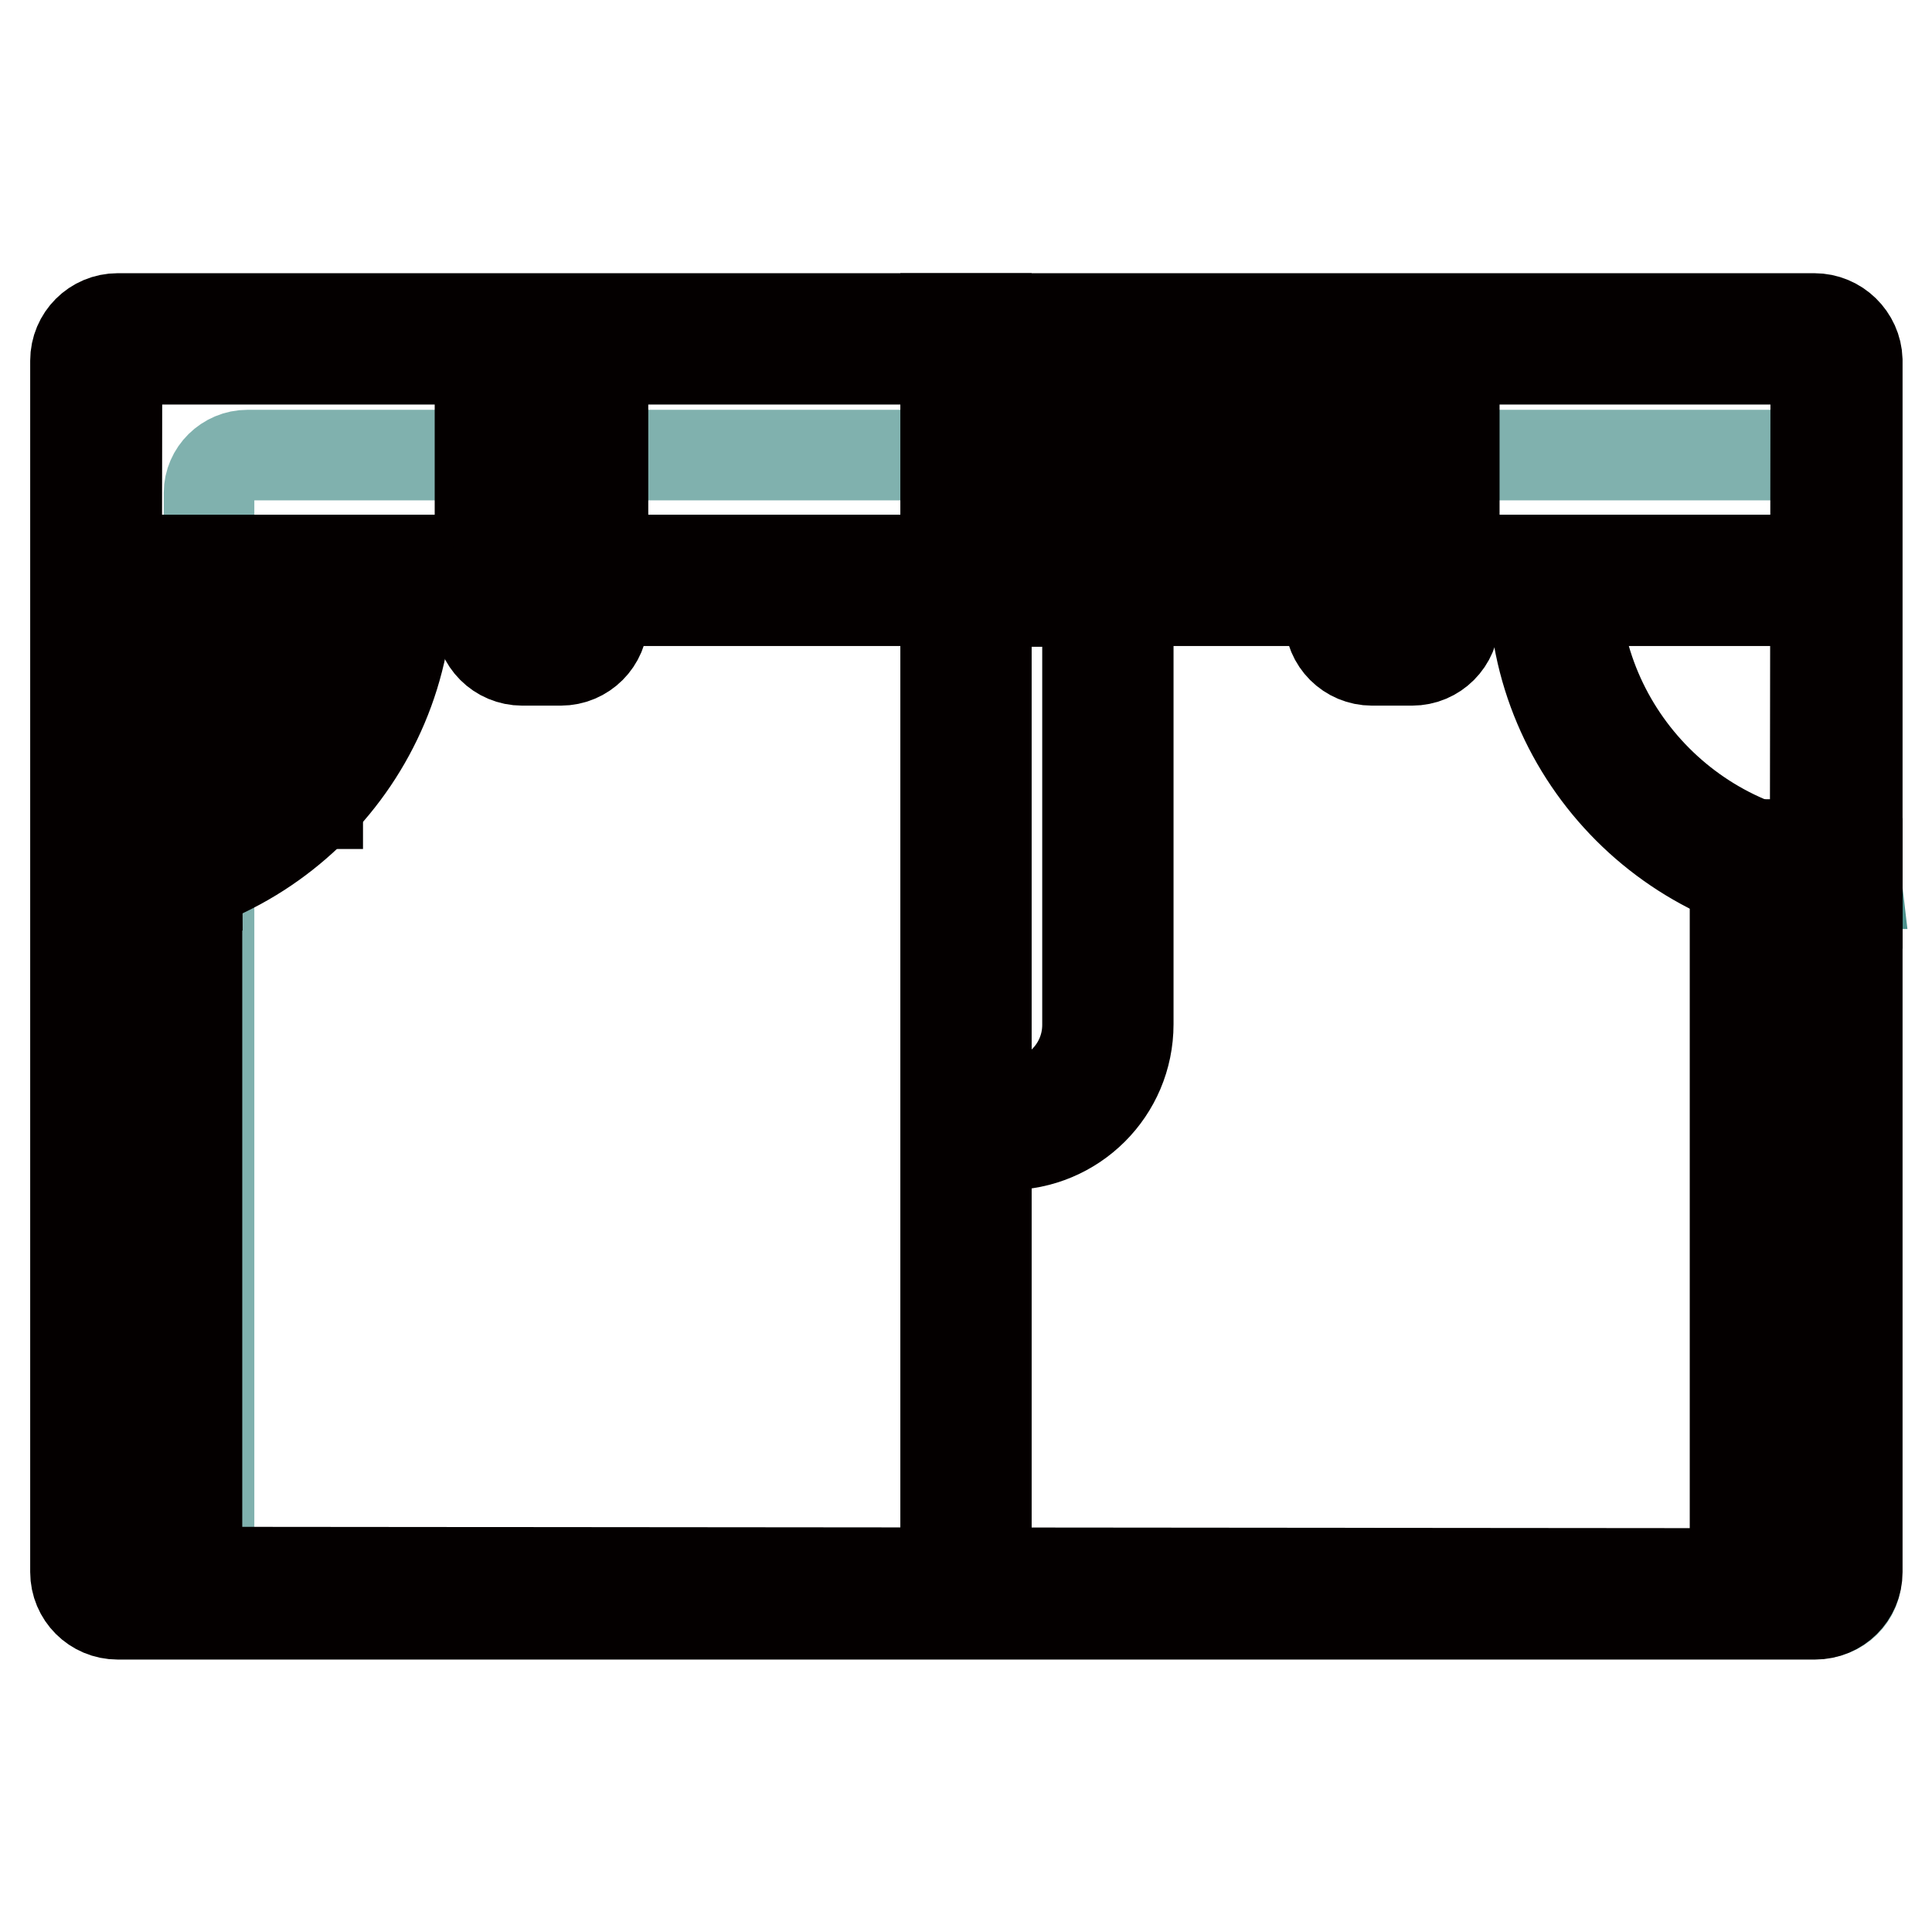
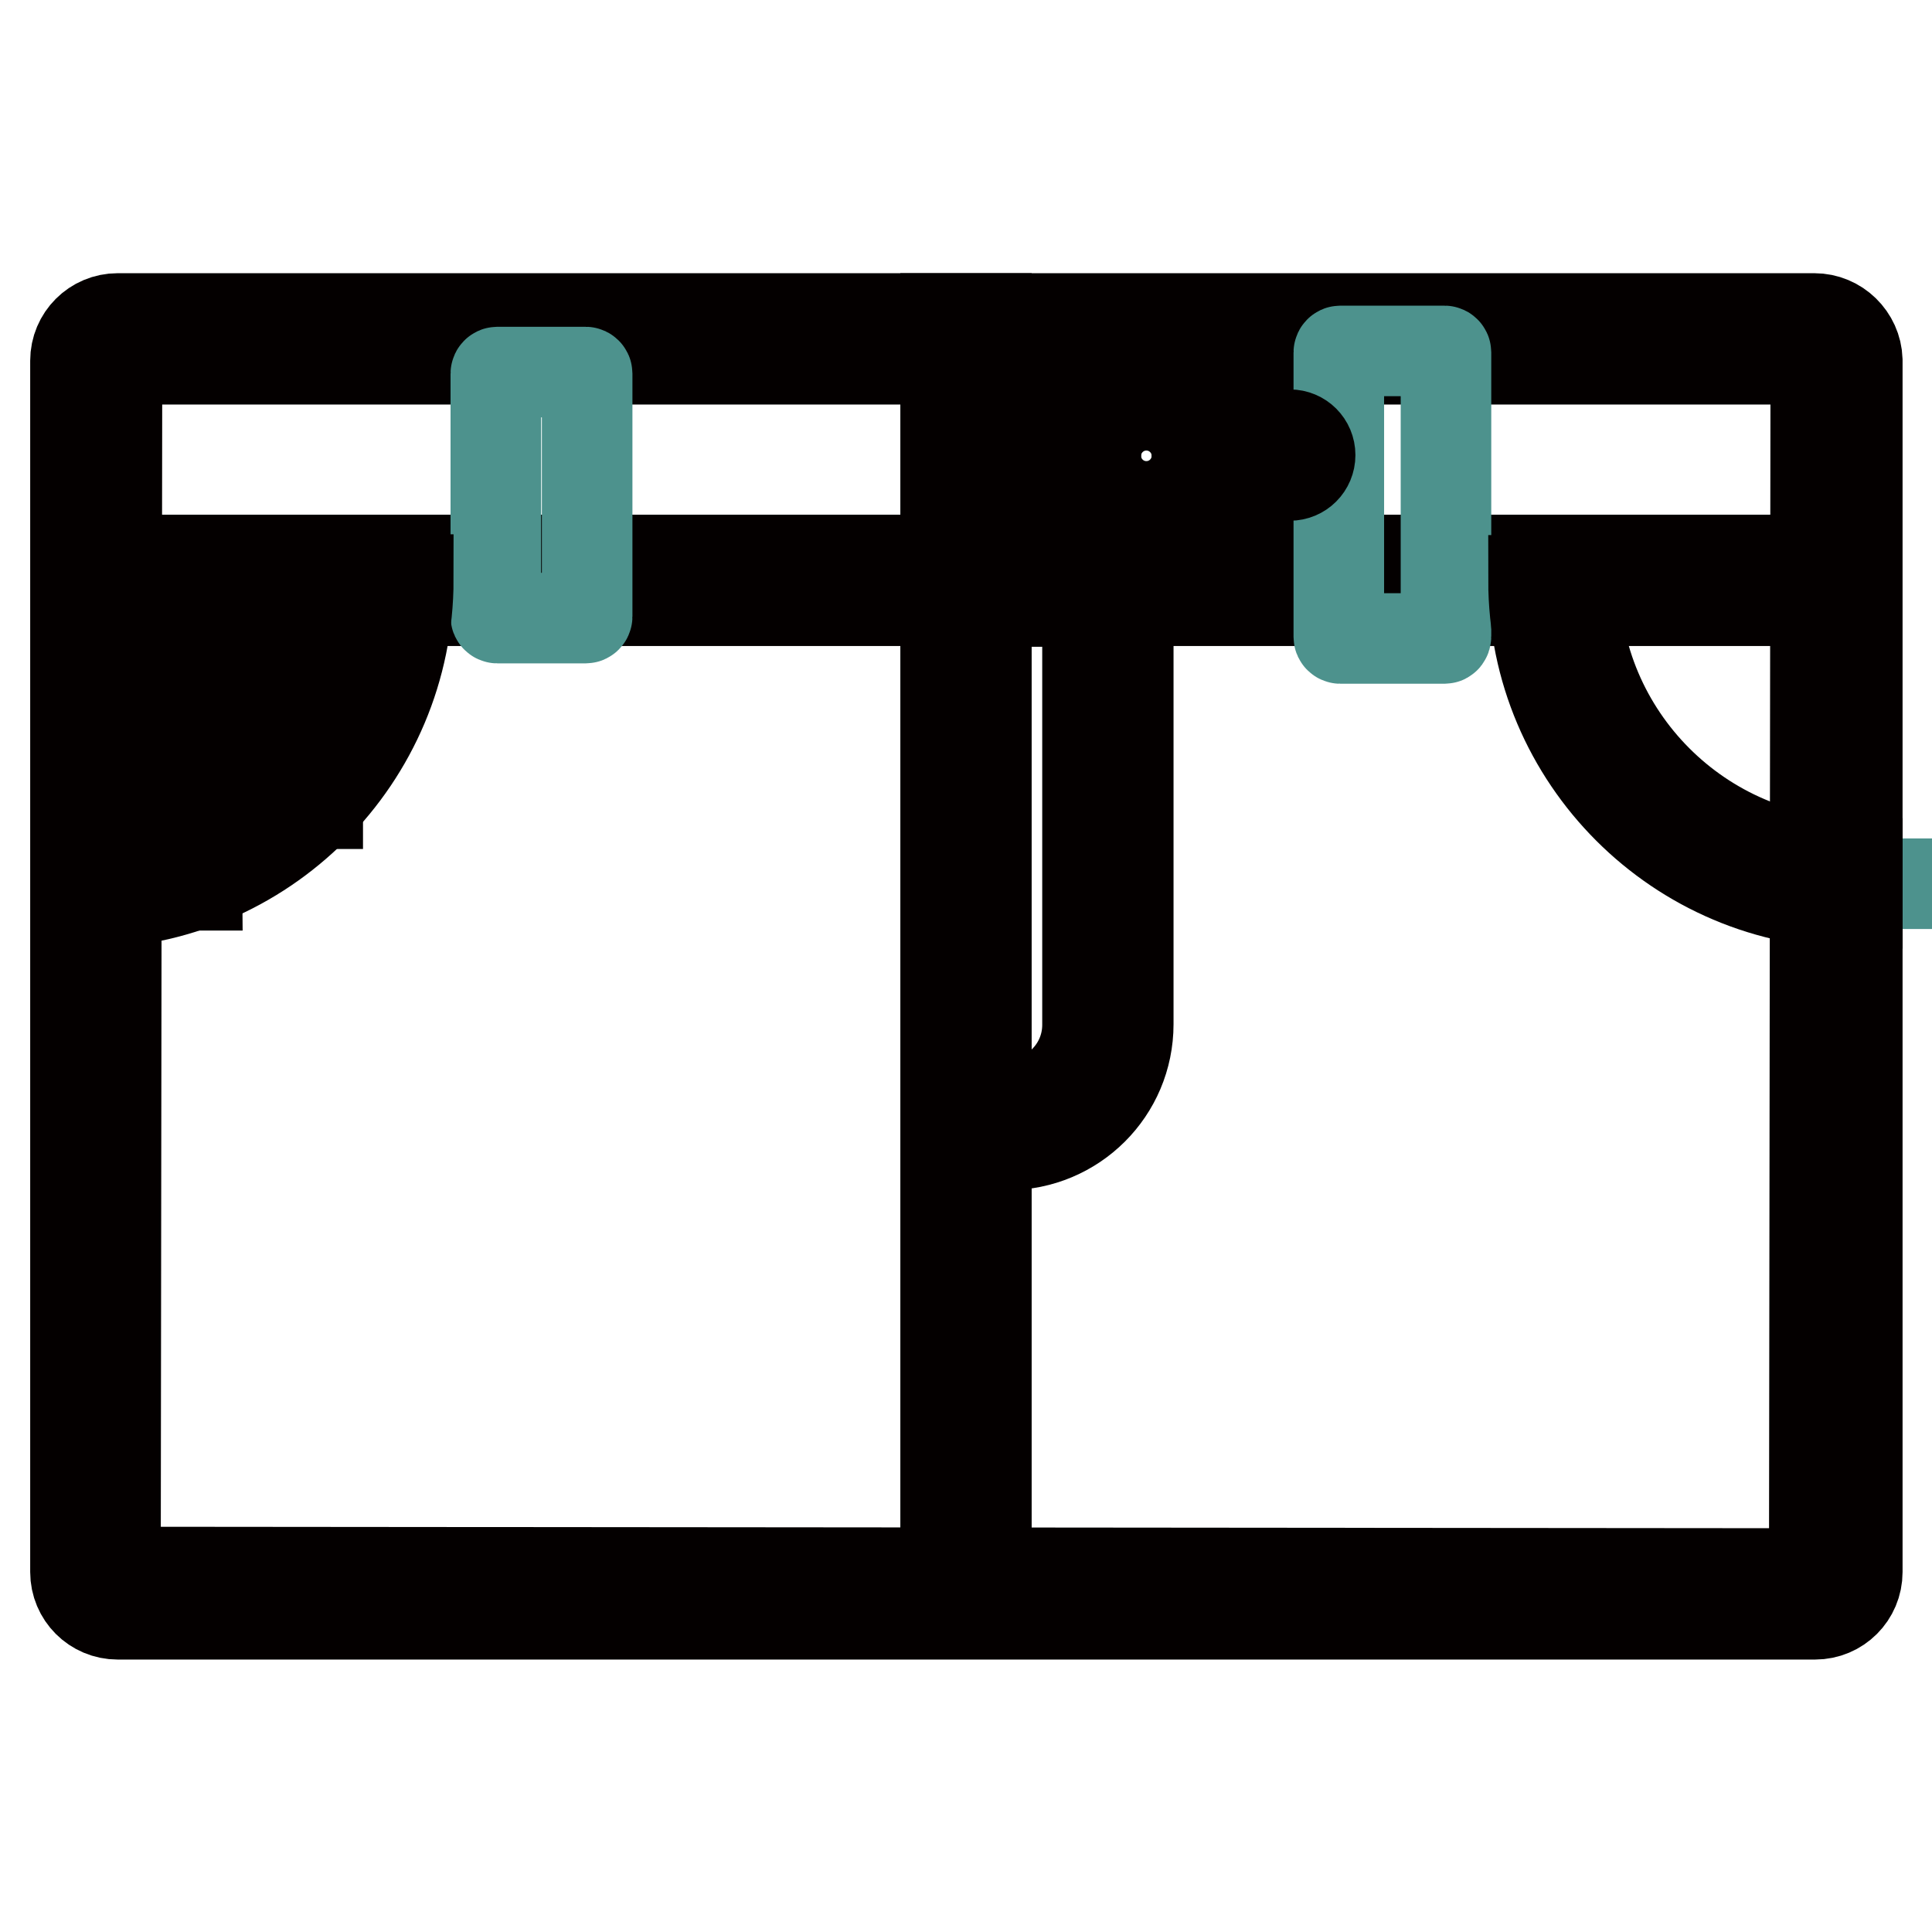
<svg xmlns="http://www.w3.org/2000/svg" version="1.1" x="0px" y="0px" viewBox="0 0 256 256" enable-background="new 0 0 256 256" xml:space="preserve">
  <g>
-     <path stroke-width="12" fill-opacity="0" stroke="#80b1ae" d="M240.8,213.8H32.8c-2.8,0-5.1-2.2-5.1-5V65.3c0-2.7,2.3-5,5.1-5h208.1c2.8,0,5.1,2.2,5.1,5v143.5 C246,211.6,243.7,213.8,240.8,213.8L240.8,213.8z" />
-     <path stroke-width="12" fill-opacity="0" stroke="#4d928d" d="M128,77.1h18.8v58.8c0,7.3-5.9,13.2-13.2,13.2H128 M246,117.1c-22.2,0-40.1-18-40.1-40.1h35.4L246,117.1z" />
+     <path stroke-width="12" fill-opacity="0" stroke="#4d928d" d="M128,77.1h18.8v58.8c0,7.3-5.9,13.2-13.2,13.2H128 M246,117.1h35.4L246,117.1z" />
    <path stroke-width="12" fill-opacity="0" stroke="#040000" d="M240.4,47.6l0.2,0.2l-0.2,160.7l-225.1-0.2l0.2-160.7H240.4 M240.4,42.2H15.6c-3.1,0-5.6,2.5-5.6,5.6v160.5 c0,3.1,2.5,5.6,5.6,5.6h224.9c3.1,0,5.6-2.5,5.6-5.6V47.7C246,44.7,243.5,42.2,240.4,42.2z" />
    <path stroke-width="12" fill-opacity="0" stroke="#040000" d="M125.3,42.2h5.4v171.6h-5.4V42.2z" />
    <path stroke-width="12" fill-opacity="0" stroke="#040000" d="M11.3,74.2h234.5v5.4H11.3V74.2z" />
    <path stroke-width="12" fill-opacity="0" stroke="#4d928d" d="M77.6,81.9H65.9c-0.1,0-0.2-0.1-0.2-0.2V49.5c0-0.1,0.1-0.2,0.2-0.2h11.7c0.1,0,0.2,0.1,0.2,0.2v32.2 C77.8,81.8,77.7,81.9,77.6,81.9z M191.4,84.6h-13.8c-0.1,0-0.2-0.1-0.2-0.2V46.7c0-0.1,0.1-0.2,0.2-0.2h13.8c0.1,0,0.2,0.1,0.2,0.2 v37.6C191.6,84.5,191.5,84.6,191.4,84.6z" />
-     <path stroke-width="12" fill-opacity="0" stroke="#040000" d="M74.3,49.1l0.2,0.2L74.3,82L69,81.8l0.2-32.8H74.3 M74.3,43.7h-5.1c-3.1,0-5.6,2.5-5.6,5.6v32.6 c0,3.1,2.5,5.6,5.6,5.6h5.1c3.1,0,5.6-2.5,5.6-5.6V49.3C79.9,46.2,77.4,43.7,74.3,43.7z M187.1,49.1l0.2,0.2L187.1,82l-5.5-0.2 l0.2-32.8H187.1 M187.1,43.7h-5.3c-3.1,0-5.6,2.5-5.6,5.6v32.6c0,3.1,2.5,5.6,5.6,5.6h5.3c3.1,0,5.6-2.5,5.6-5.6V49.3 C192.6,46.2,190.2,43.7,187.1,43.7z" />
    <path stroke-width="12" fill-opacity="0" stroke="#4d928d" d="M142.5,60.4c0,5.2,4.2,9.4,9.4,9.4c5.2,0,9.4-4.2,9.4-9.4c0-5.2-4.2-9.4-9.4-9.4 C146.7,51,142.5,55.2,142.5,60.4z" />
    <path stroke-width="12" fill-opacity="0" stroke="#040000" d="M151.9,72.5c-6.7,0-12.1-5.4-12.1-12.1c0-6.7,5.4-12.1,12.1-12.1c6.7,0,12.1,5.4,12.1,12.1 C163.9,67,158.5,72.5,151.9,72.5z M151.9,53.7c-3.7,0-6.7,3-6.7,6.7c0,3.7,3,6.7,6.7,6.7c3.7,0,6.7-3,6.7-6.7 C158.6,56.7,155.6,53.7,151.9,53.7z" />
    <path stroke-width="12" fill-opacity="0" stroke="#4d928d" d="M39.5,106.5V93.3c0-3.1-2.5-5.6-5.6-5.6h-5c-3.1,0-5.6,2.5-5.6,5.6v23.9" />
    <path stroke-width="12" fill-opacity="0" stroke="#040000" d="M11.3,119.7v-5.4c20.6,0,37.4-16.8,37.4-37.5h5.4C54.1,100.5,34.9,119.7,11.3,119.7z M246,119.7 c-23.6,0-42.8-19.2-42.8-42.8h5.4c0,20.6,16.8,37.5,37.5,37.5V119.7z M133.5,151.7H128v-5.4h5.6c5.8,0,10.5-4.7,10.5-10.5V79.7H128 v-5.4h21.5v61.4C149.5,144.6,142.3,151.7,133.5,151.7z M170.9,63h-9.6c-1.5,0-2.7-1.2-2.7-2.7c0-1.5,1.2-2.7,2.7-2.7h9.6 c1.5,0,2.7,1.2,2.7,2.7C173.6,61.8,172.4,63,170.9,63z M142.5,63h-9.1c-1.5,0-2.7-1.2-2.7-2.7c0-1.5,1.2-2.7,2.7-2.7h9.1 c1.5,0,2.7,1.2,2.7,2.7C145.2,61.8,143.9,63,142.5,63z" />
    <path stroke-width="12" fill-opacity="0" stroke="#040000" d="M26.1,117.3h-5.4V93.3c0-4.5,3.7-8.2,8.2-8.2h5c4.5,0,8.2,3.7,8.2,8.2v13.2h-5.4V93.3 c0-1.6-1.3-2.9-2.9-2.9h-5c-1.6,0-2.9,1.3-2.9,2.9L26.1,117.3z" />
-     <path stroke-width="12" fill-opacity="0" stroke="#040000" d="M20.7,111.9h5.4v5.4h-5.4V111.9z M26.1,193.5h-5.4V184h5.4V193.5z M26.1,174.5h-5.4v-9.5h5.4V174.5z  M26.1,155.4h-5.4v-9.5h5.4V155.4z M26.1,136.3h-5.4v-9.5h5.4V136.3z M20.7,203.1h5.4v5.4h-5.4V203.1z M229.9,111.9h5.4v5.4h-5.4 V111.9z M235.3,193.5h-5.4V184h5.4V193.5z M235.3,174.5h-5.4v-9.5h5.4V174.5z M235.3,155.4h-5.4v-9.5h5.4V155.4z M235.3,136.3h-5.4 v-9.5h5.4V136.3z M229.9,203.1h5.4v5.4h-5.4V203.1z M144.8,57.1l3.8-3.8L159,63.7l-3.8,3.8L144.8,57.1z" />
-     <path stroke-width="12" fill-opacity="0" stroke="#040000" d="M144.8,63.7l10.4-10.4l3.8,3.8l-10.4,10.4L144.8,63.7z" />
  </g>
</svg>